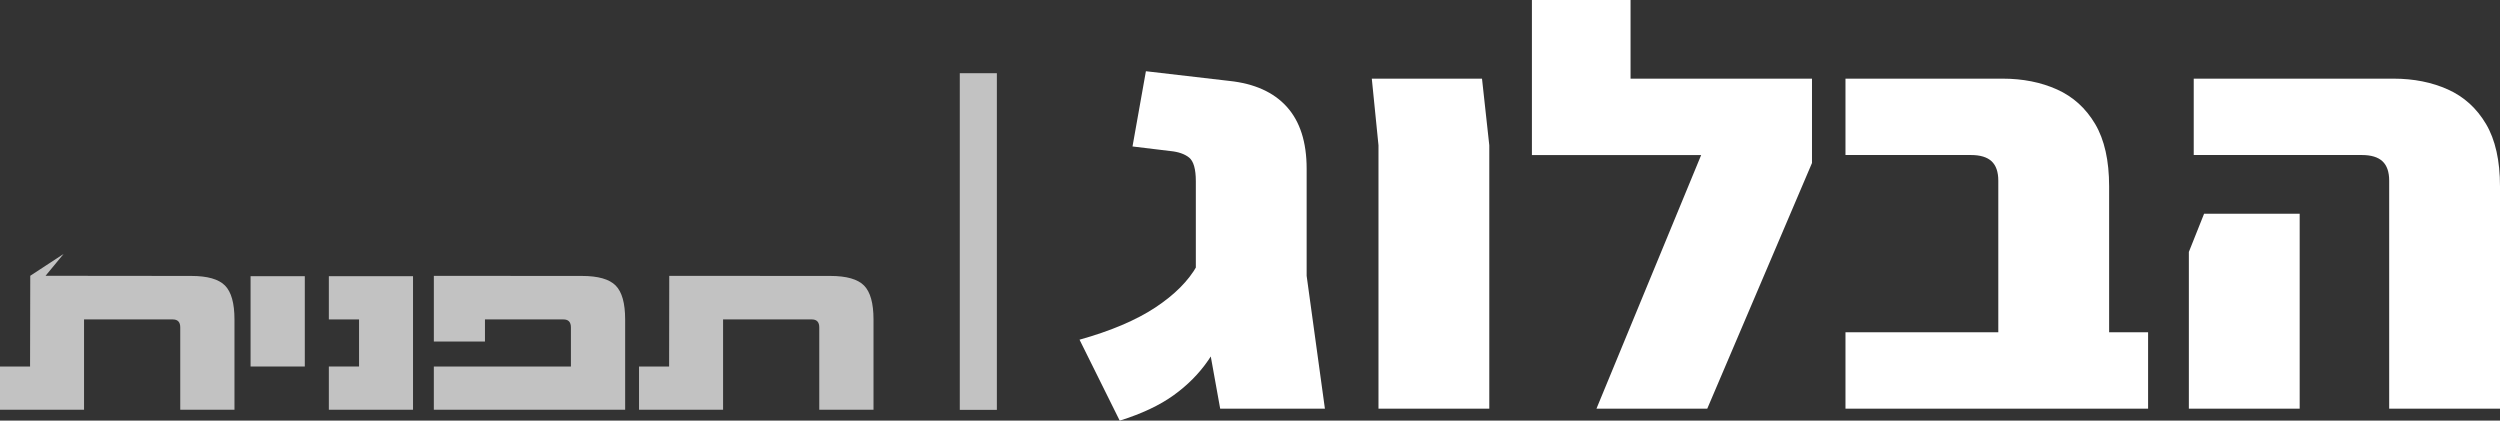
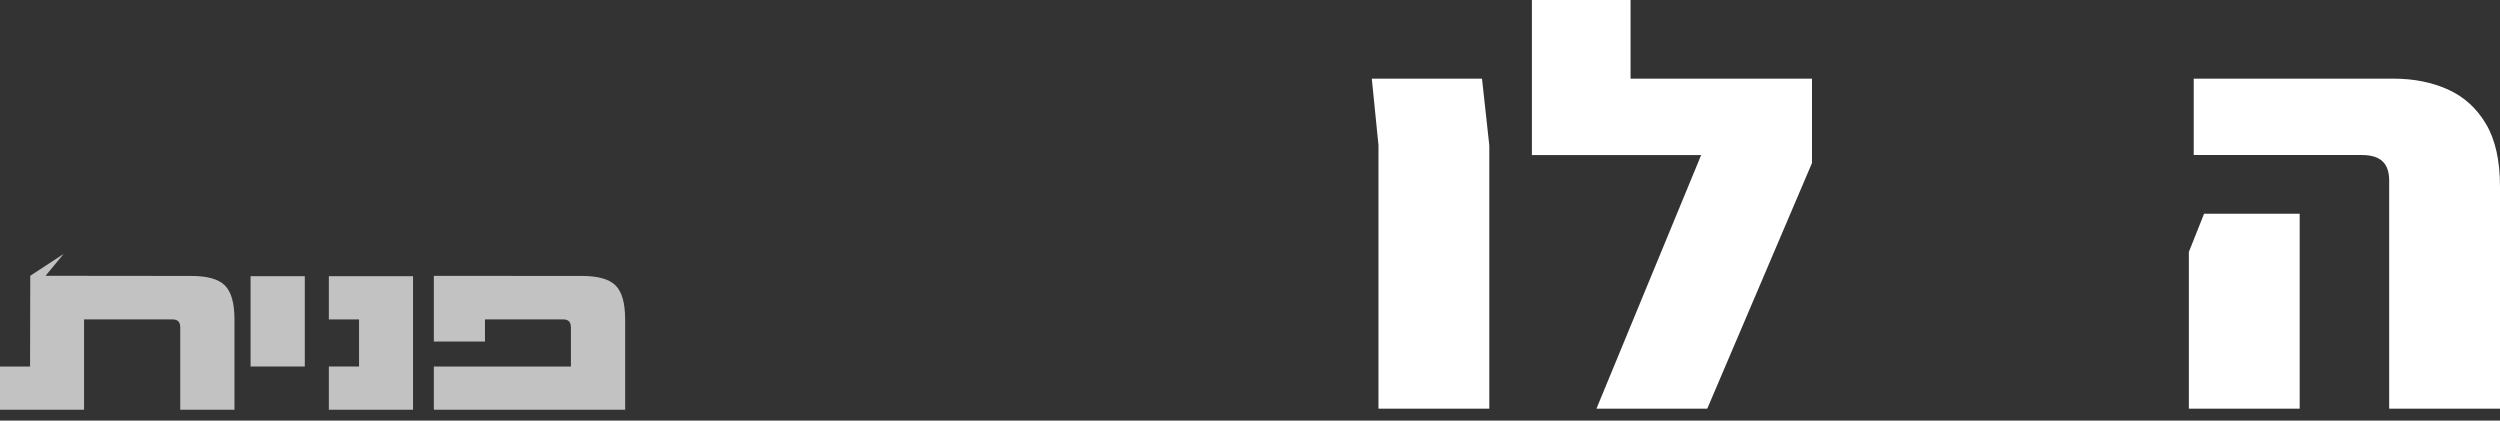
<svg xmlns="http://www.w3.org/2000/svg" version="1.1" id="Layer_1" x="0px" y="0px" width="228.354px" height="38.421px" viewBox="0 0 228.354 38.421" enable-background="new 0 0 228.354 38.421" xml:space="preserve">
  <rect x="0" y="0" width="228.354" height="38.421" fill="#333333" stroke="none" />
  <g>
-     <path fill="#FFFFFF" d="M102.276,38.421l-3.67-7.393c2.854-0.799,5.163-1.779,6.924-2.941c1.761-1.163,3.031-2.438,3.81-3.827   l3.337,4.686c-0.705,1.423-1.474,2.742-2.308,3.956c-0.834,1.216-1.891,2.283-3.17,3.202   C105.919,37.025,104.278,37.796,102.276,38.421z M111.453,37.328l-2.224-12.338v-8.435c0-1.11-0.205-1.83-0.612-2.161   c-0.409-0.329-0.983-0.528-1.724-0.599l-3.448-0.417l1.224-6.872l7.619,0.885c2.298,0.243,4.05,1.033,5.255,2.369   c1.204,1.336,1.808,3.22,1.808,5.649v9.787l1.668,12.131H111.453z" />
    <path fill="#FFFFFF" d="M125.913,37.328V13.275l-0.611-6.091h10.066l0.666,6.091v24.052H125.913z" />
    <path fill="#FFFFFF" d="M139.927,14.161V0h9.01v14.161H139.927z M145.823,37.328l9.565-23.167h-15.461V7.184h25.583v7.705   l-9.566,22.438H145.823z" />
-     <path fill="#FFFFFF" d="M182.528,37.328V16.503c0-0.798-0.204-1.388-0.611-1.771c-0.408-0.381-1.039-0.572-1.891-0.572h-11.457   V7.184h14.349c1.854,0,3.513,0.331,4.978,0.989c1.465,0.66,2.623,1.71,3.477,3.15c0.852,1.44,1.278,3.341,1.278,5.701v20.304   H182.528z M168.569,37.328v-6.977h27.641v6.977H168.569z" />
    <path fill="#FFFFFF" d="M199.934,37.328V23.011l1.391-3.488h8.731v3.488v14.316H199.934z M218.232,37.328V16.503   c0-0.798-0.204-1.388-0.612-1.771c-0.408-0.381-1.038-0.572-1.891-0.572h-15.35V7.184h18.242c1.854,0,3.512,0.331,4.977,0.989   c1.465,0.66,2.623,1.71,3.477,3.15c0.853,1.44,1.279,3.341,1.279,5.701v20.304H218.232z" />
  </g>
  <g opacity="0.7">
-     <path fill="#FFFFFF" d="M79.788,29.177v8.25h-4.955v-7.525c0-0.482-0.226-0.725-0.677-0.725h-8.109v8.25h-7.678v-3.95h2.748   l0.013-8.28l14.709,0.008c1.48,0,2.508,0.293,3.085,0.877C79.499,26.666,79.788,27.698,79.788,29.177z" />
    <path fill="#FFFFFF" d="M21.418,37.426h-4.954v-7.524c0-0.482-0.227-0.725-0.678-0.725H7.677v8.249H0v-3.949h2.746l0.018-8.288   l3.047-1.995L4.16,25.191l13.309,0.014c1.479,0,2.507,0.293,3.083,0.877s0.865,1.616,0.865,3.096V37.426z" />
    <path fill="#FFFFFF" d="M57.102,37.426H39.627v-3.949l12.521,0.005v-3.58c0-0.482-0.227-0.725-0.677-0.725h-7.174v2.018h-4.669   v-5.998l13.526,0.008c1.479,0,2.507,0.293,3.083,0.877c0.577,0.584,0.865,1.616,0.865,3.096V37.426L57.102,37.426z" />
    <rect x="22.887" y="25.228" fill="#FFFFFF" width="4.954" height="8.249" />
    <polygon fill="#FFFFFF" points="37.726,37.426 30.038,37.426 30.038,33.477 32.796,33.477 32.796,29.177 30.038,29.177    30.038,25.228 37.726,25.228  " />
  </g>
-   <rect x="87.668" y="6.687" opacity="0.7" fill="#FFFFFF" width="3.387" height="30.75" />
</svg>